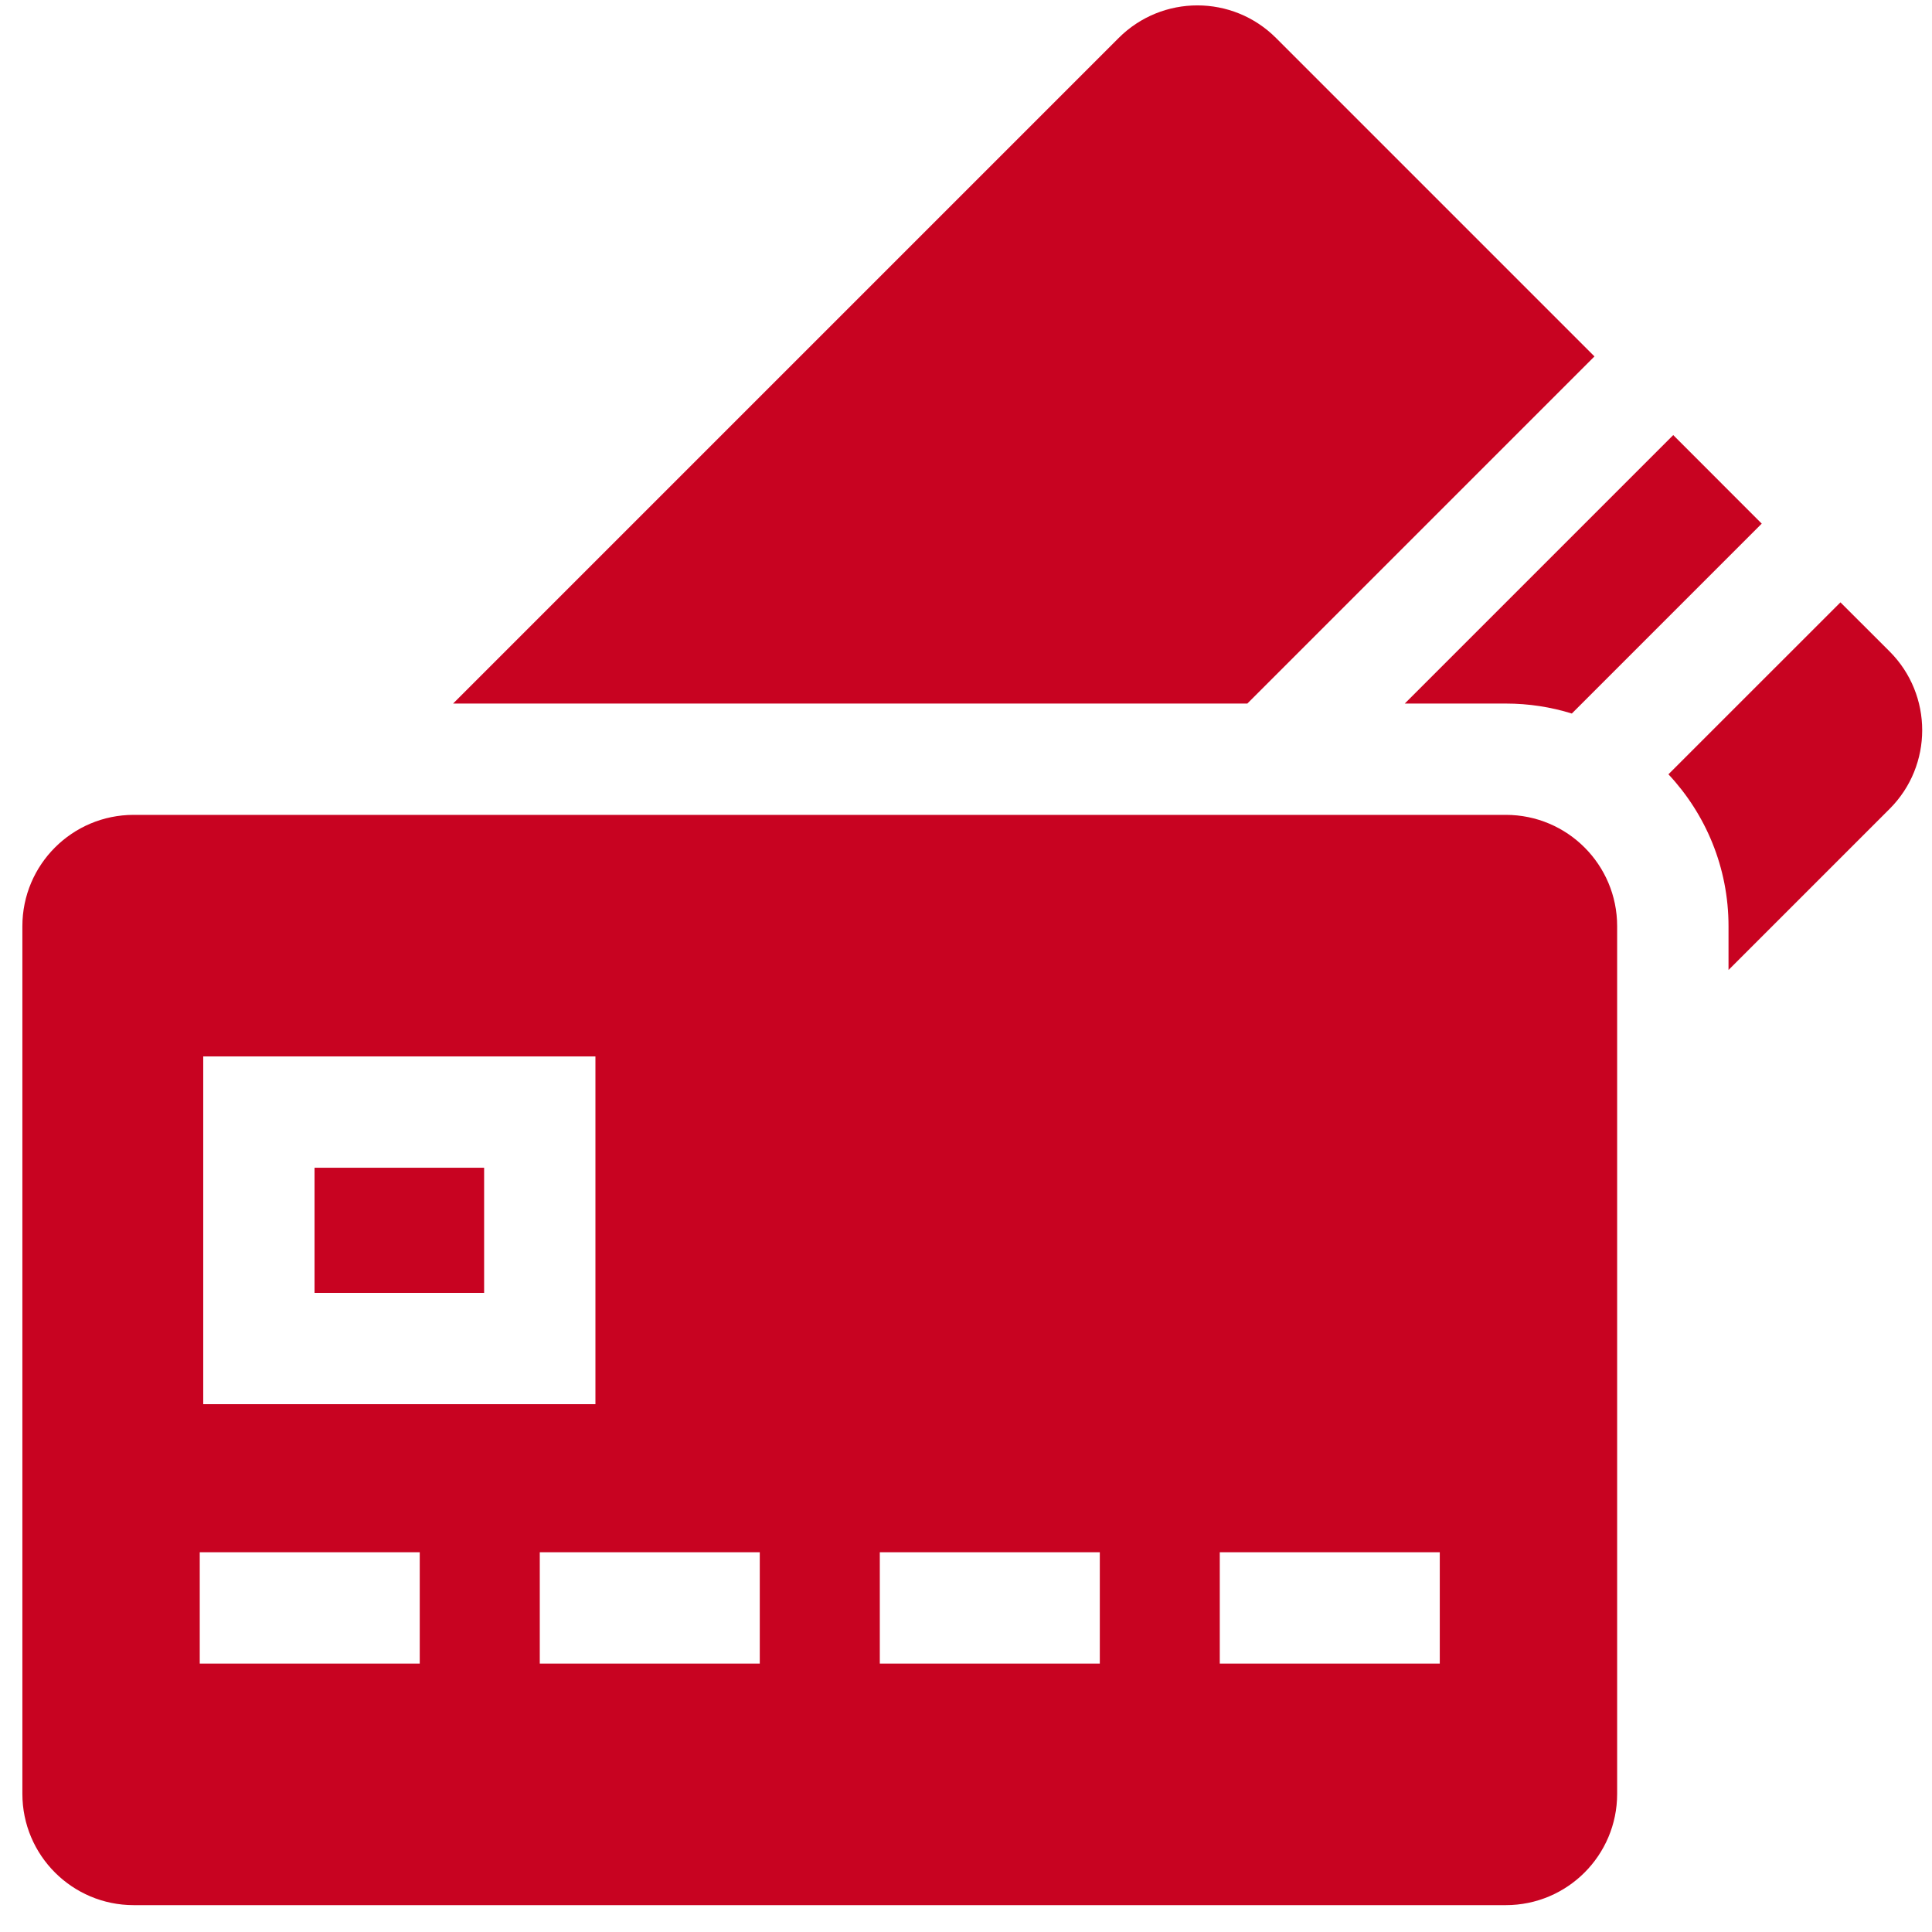
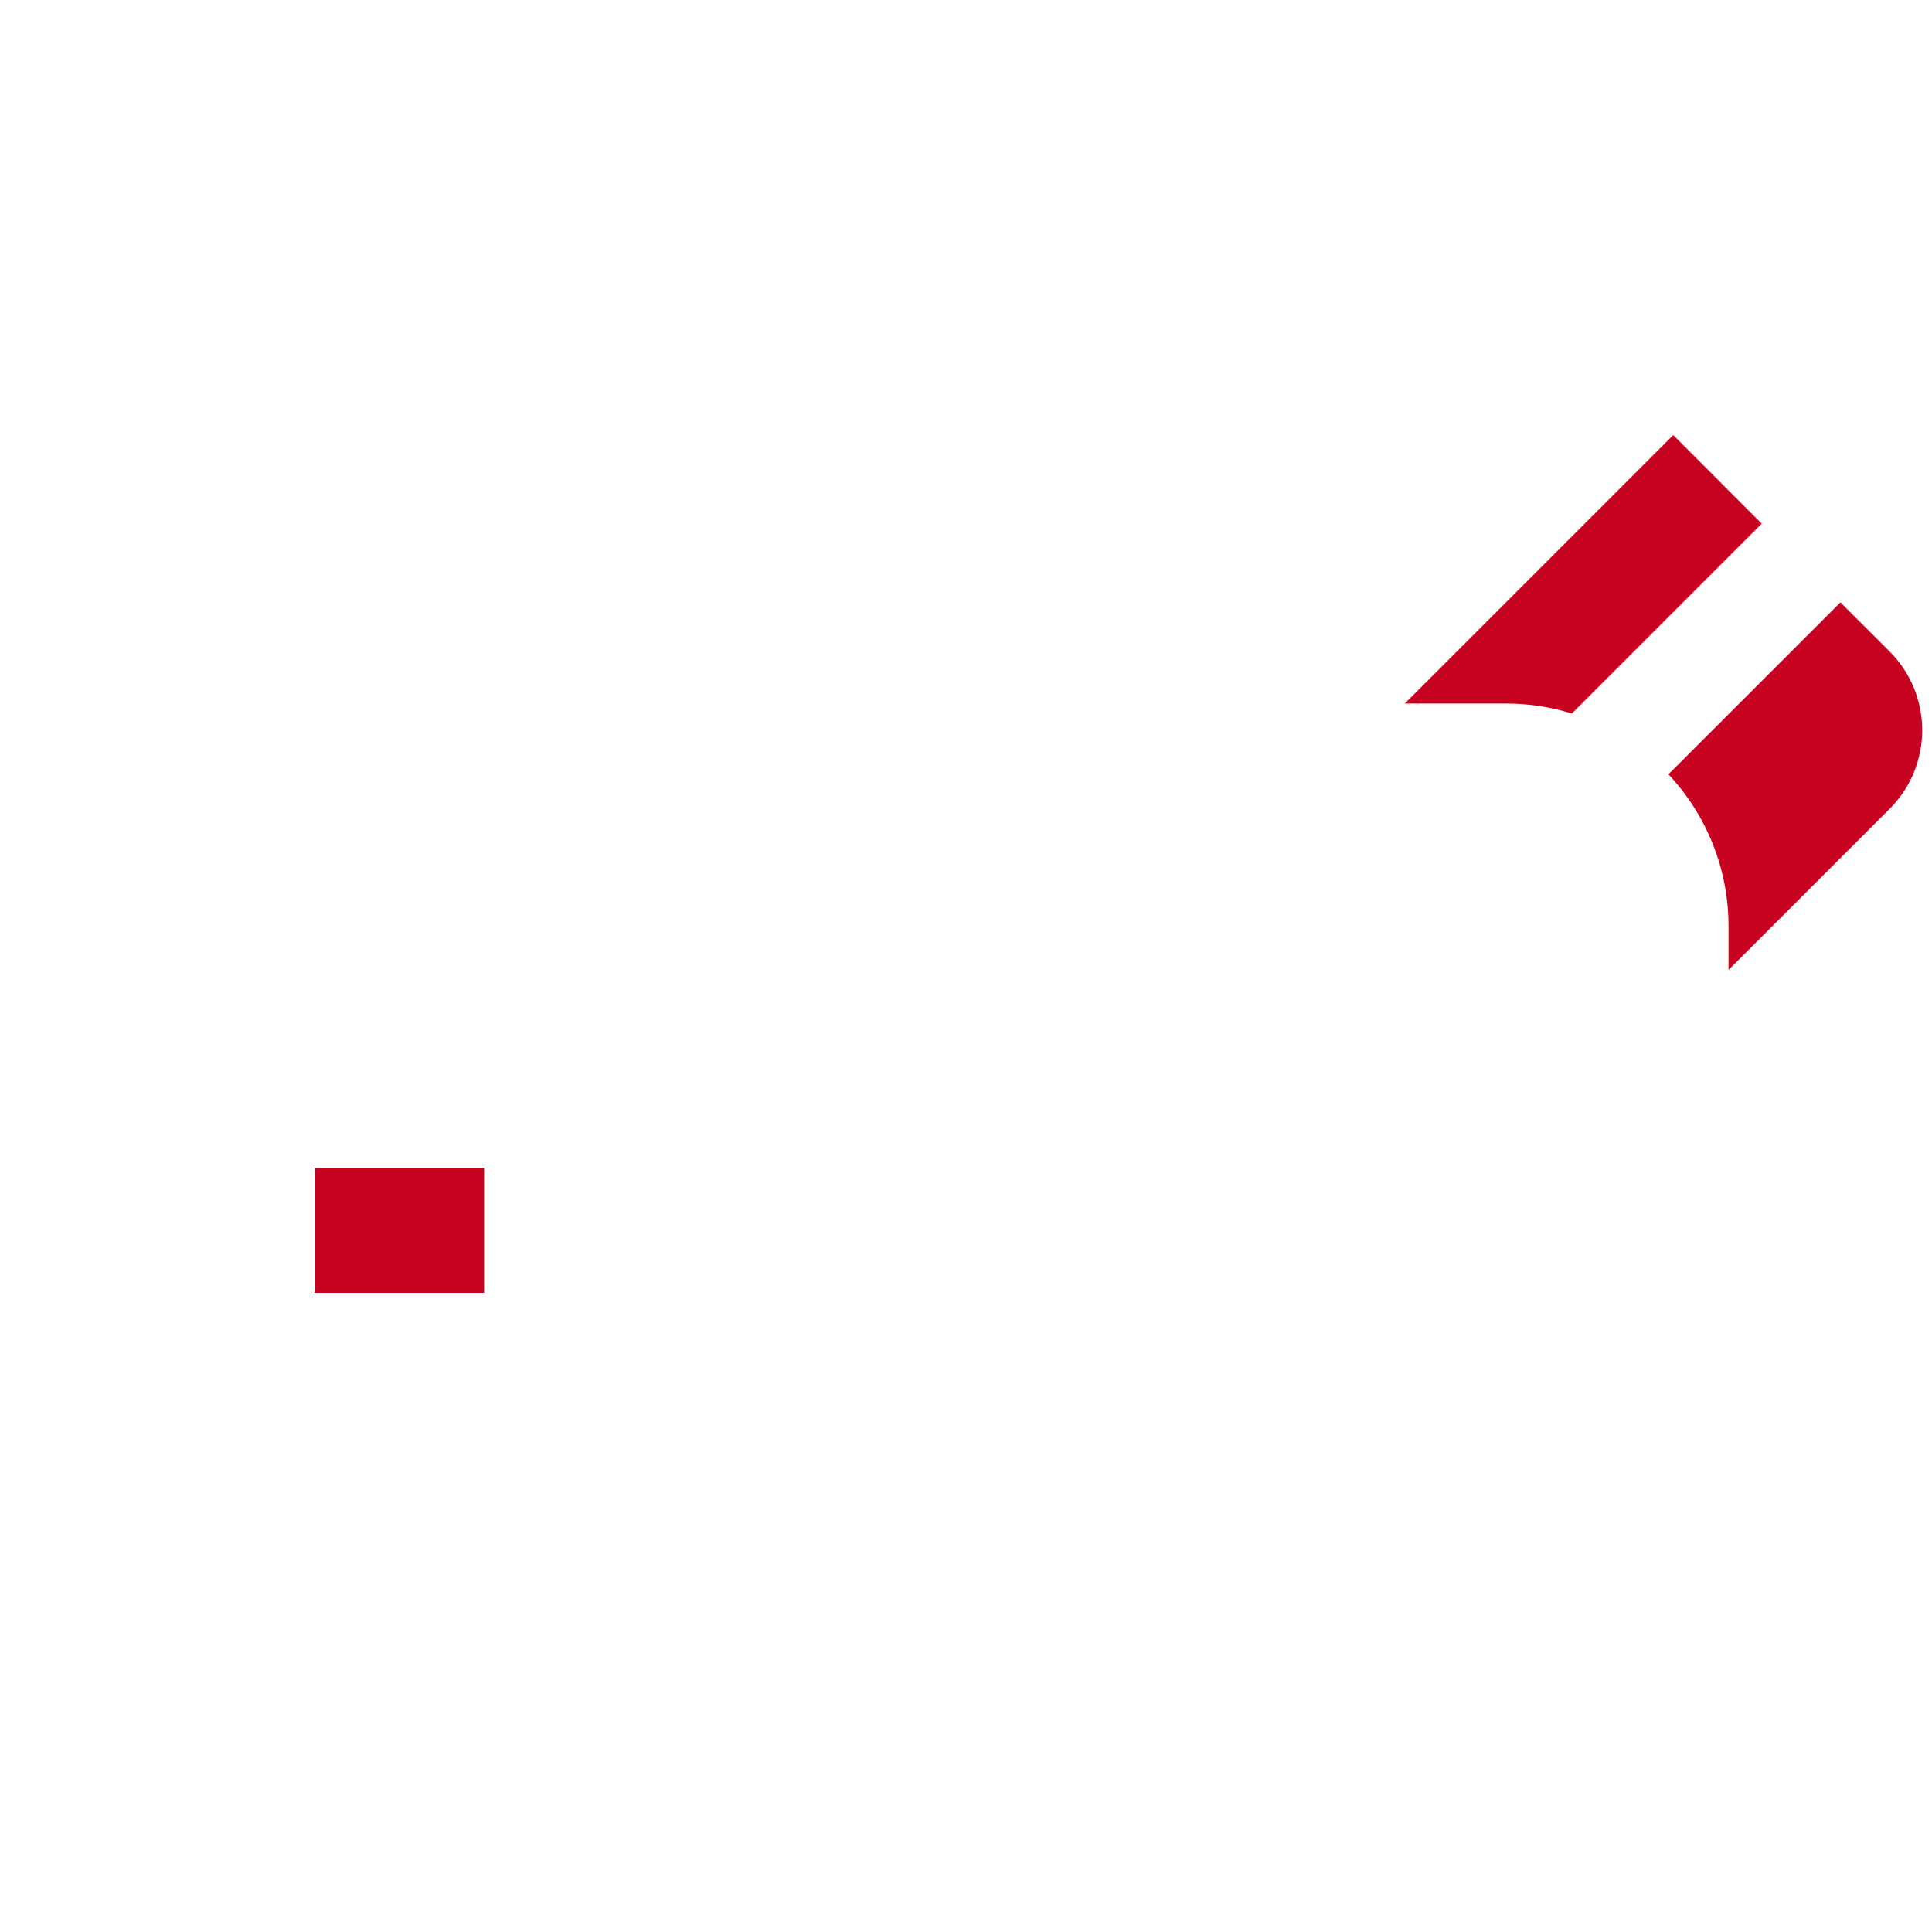
<svg xmlns="http://www.w3.org/2000/svg" width="31" height="31" viewBox="0 0 31 31" fill="none">
  <g clip-path="url(#clip0_71_557)">
    <path d="M24.163 11.289C24.531 11.289 24.886 11.345 25.221 11.449L28.268 8.402L26.848 6.981L22.54 11.289H24.163Z" fill="#C80321" />
    <path d="M30.32 10.453L29.531 9.665L26.771 12.424C27.369 13.063 27.735 13.92 27.735 14.861V15.564L30.32 12.979C31.017 12.282 31.017 11.151 30.32 10.453Z" fill="#C80321" />
-     <path d="M25.584 5.719L20.475 0.61C19.778 -0.088 18.647 -0.088 17.949 0.61L7.27 11.289H20.014L25.584 5.719Z" fill="#C80321" />
    <path d="M5.047 18.737H7.768V20.745H5.047V18.737Z" fill="#C80321" />
-     <path d="M24.162 13.075H2.145C1.159 13.075 0.359 13.875 0.359 14.861V28.783C0.359 29.769 1.159 30.569 2.145 30.569H24.162C25.149 30.569 25.948 29.769 25.948 28.783V14.861C25.948 13.875 25.149 13.075 24.162 13.075ZM3.261 16.951H9.554V22.531H3.261V16.951ZM6.735 26.693H3.205V24.907H6.735V26.693ZM12.191 26.693H8.661V24.907H12.191V26.693ZM17.647 26.693H14.117V24.907H17.647V26.693ZM23.102 26.693H19.572V24.907H23.102V26.693Z" fill="#C80321" />
  </g>
  <defs>
    <clipPath id="clip0_71_557">
      <rect width="30.483" height="30.483" fill="white" transform="translate(0.359 0.086)" />
    </clipPath>
  </defs>
</svg>